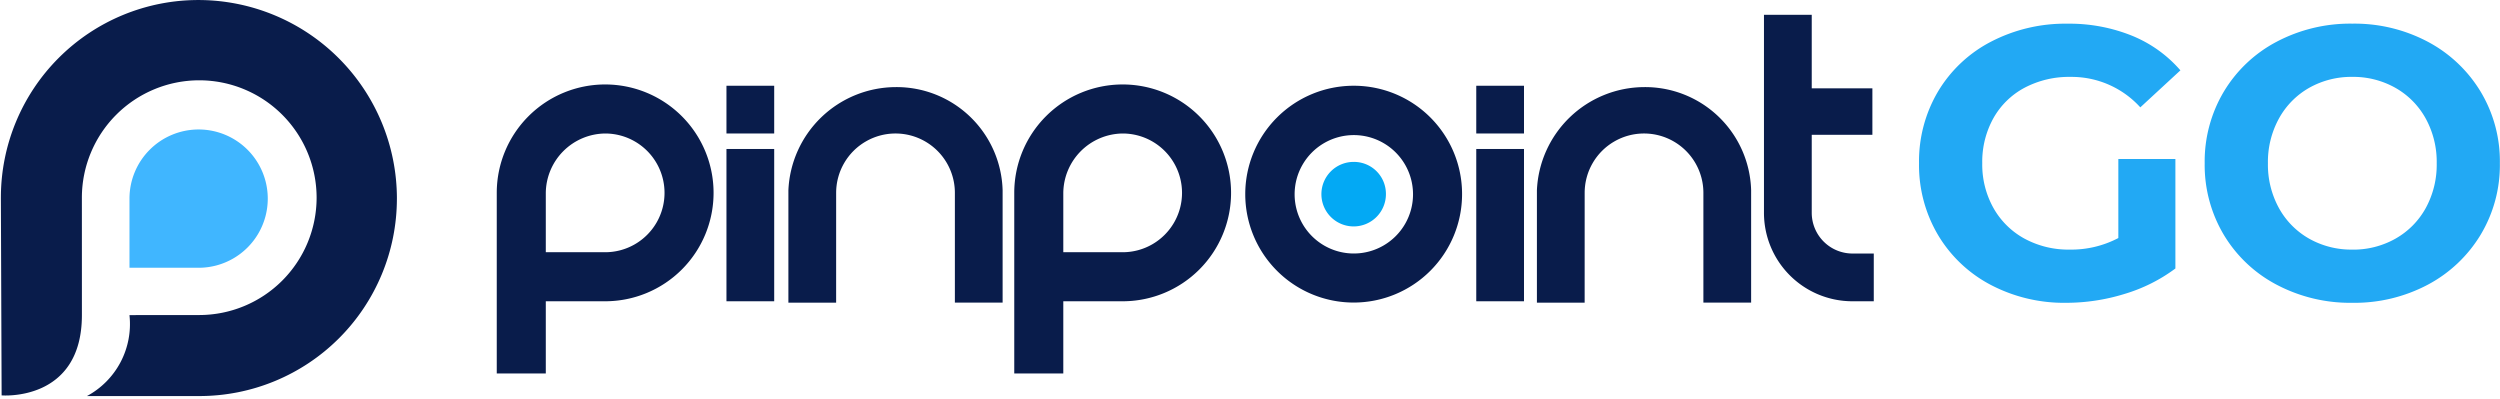
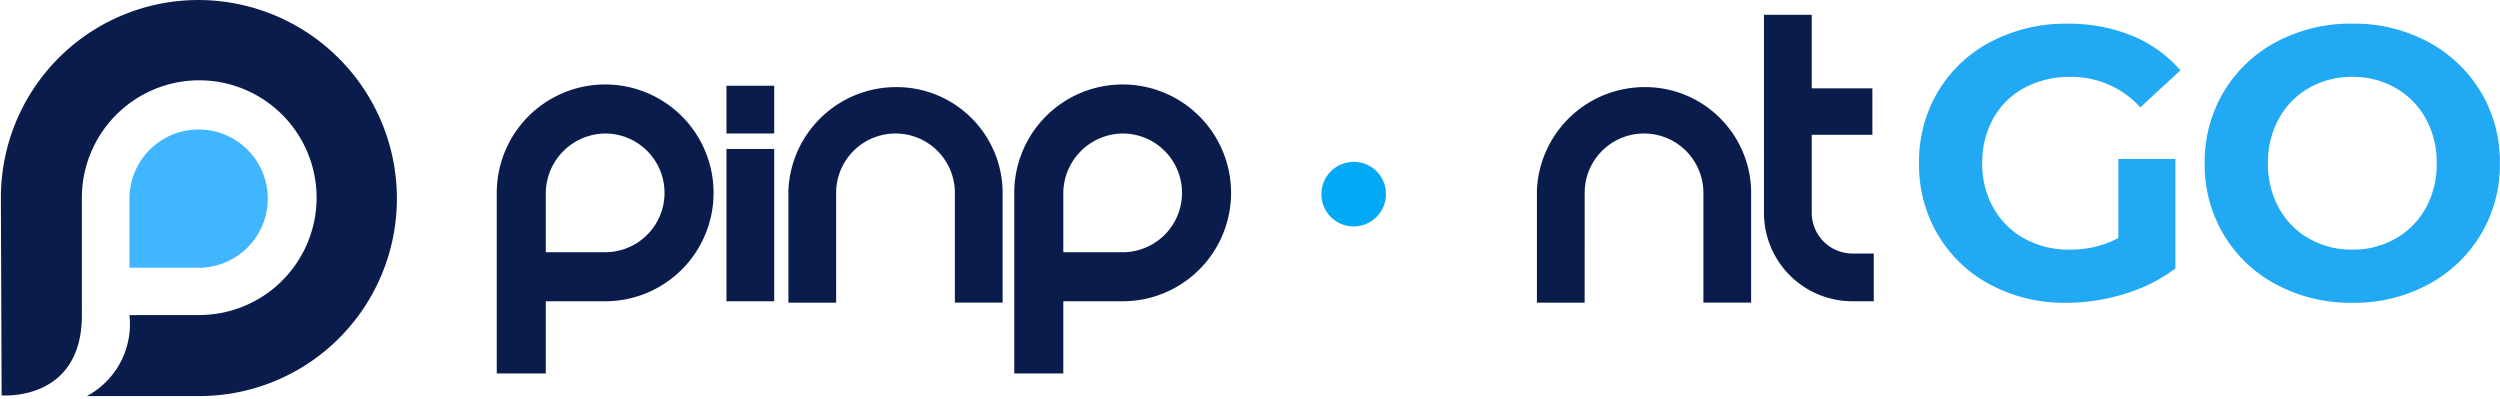
<svg xmlns="http://www.w3.org/2000/svg" width="169.252" height="27" viewBox="0 0 169.252 27">
  <defs>
    <style>.a{fill:#053456;}.b{fill:#22a9f4;}.c,.f{fill:#091c4b;}.d{fill:#03a9f4;}.e{clip-path:url(#a);}.g{fill:#40b6ff;}</style>
    <clipPath id="a">
      <rect class="a" width="27" height="27" />
    </clipPath>
  </defs>
  <g transform="translate(5268.59 870.381)">
    <g transform="translate(-5234.959 -869.381)">
      <path class="b" d="M14.546-10.063h3.863v7.412A11.036,11.036,0,0,1,14.964-.928a13.375,13.375,0,0,1-3.941.6A10.68,10.68,0,0,1,5.907-1.542,9.034,9.034,0,0,1,2.345-4.909,9.276,9.276,0,0,1,1.053-9.776a9.276,9.276,0,0,1,1.292-4.868A8.99,8.99,0,0,1,5.934-18.01,10.889,10.889,0,0,1,11.1-19.224a11.309,11.309,0,0,1,4.359.809,8.636,8.636,0,0,1,3.289,2.349L16.034-13.56a6.278,6.278,0,0,0-4.724-2.062,6.448,6.448,0,0,0-3.106.731A5.243,5.243,0,0,0,6.09-12.83a6.069,6.069,0,0,0-.757,3.054A6.016,6.016,0,0,0,6.09-6.749a5.354,5.354,0,0,0,2.1,2.075,6.227,6.227,0,0,0,3.067.744,6.853,6.853,0,0,0,3.289-.783ZM30.389-.328A10.664,10.664,0,0,1,25.26-1.555a9.1,9.1,0,0,1-3.576-3.38,9.227,9.227,0,0,1-1.292-4.841,9.227,9.227,0,0,1,1.292-4.841A9.1,9.1,0,0,1,25.26-18a10.664,10.664,0,0,1,5.129-1.227A10.588,10.588,0,0,1,35.5-18a9.222,9.222,0,0,1,3.576,3.38,9.156,9.156,0,0,1,1.3,4.841,9.156,9.156,0,0,1-1.3,4.841A9.222,9.222,0,0,1,35.5-1.555,10.588,10.588,0,0,1,30.389-.328Zm0-3.6a5.8,5.8,0,0,0,2.923-.744,5.338,5.338,0,0,0,2.049-2.075A6.1,6.1,0,0,0,36.1-9.776a6.1,6.1,0,0,0-.744-3.028,5.338,5.338,0,0,0-2.049-2.075,5.8,5.8,0,0,0-2.923-.744,5.8,5.8,0,0,0-2.923.744A5.338,5.338,0,0,0,25.417-12.8a6.1,6.1,0,0,0-.744,3.028,6.1,6.1,0,0,0,.744,3.028,5.338,5.338,0,0,0,2.049,2.075A5.8,5.8,0,0,0,30.389-3.93Z" transform="translate(95.236 19.828)" />
      <g transform="translate(0 0)">
        <path class="c" d="M200.446,157.541h1.4v-3.232h-1.4a2.761,2.761,0,0,1-2.8-2.726V146.27h4.106v-3.145h-4.106v-4.98h-3.234v13.367h0a5.986,5.986,0,0,0,5.942,6.029Z" transform="translate(-108.621 -138.145)" />
        <path class="c" d="M176.56,152.02a4.019,4.019,0,0,1,8.038,0v7.429h3.232v-7.6a7.18,7.18,0,0,0-7.251-6.989h0a7.3,7.3,0,0,0-7.252,6.989v.175h0v7.43h3.232Z" transform="translate(-102.908 -139.963)" />
        <g transform="translate(66.313 4.805)">
-           <path class="c" d="M170.927,150.607h-3.232v10.31h3.232Z" transform="translate(-167.695 -146.326)" />
-           <path class="c" d="M170.927,144.735h-3.232v3.232h3.232Z" transform="translate(-167.695 -144.735)" />
-         </g>
+           </g>
        <g transform="translate(50.674 4.805)">
          <path class="d" d="M157.684,153.99a2.184,2.184,0,1,1-2.184-2.184h0a2.163,2.163,0,0,1,2.184,2.142A.393.393,0,0,1,157.684,153.99Z" transform="translate(-148.161 -146.65)" />
-           <path class="c" d="M153.585,144.735a7.339,7.339,0,1,0,7.339,7.339h0a7.327,7.327,0,0,0-7.314-7.339Zm0,11.357a4.008,4.008,0,1,1,.022,0Z" transform="translate(-146.246 -144.735)" />
        </g>
        <path class="c" d="M128.116,164.274h0v-4.98h4.019a7.339,7.339,0,1,0-7.339-7.339v12.227h3.32Zm0-12.319a4.065,4.065,0,0,1,4.019-4.019,4.019,4.019,0,1,1,0,8.038h-4.019Z" transform="translate(-89.761 -139.898)" />
        <path class="c" d="M107.058,152.02a4.019,4.019,0,0,1,8.038,0h0v7.429h3.232v-7.6a7.18,7.18,0,0,0-7.251-6.989h0a7.3,7.3,0,0,0-7.252,6.989v.175h0v7.43h3.232Z" transform="translate(-84.081 -139.963)" />
        <g transform="translate(15.551 4.805)">
          <path class="c" d="M101.306,150.607H98.074v10.31h3.232Z" transform="translate(-98.074 -146.326)" />
          <path class="c" d="M101.306,144.735H98.074v3.232h3.232Z" transform="translate(-98.074 -144.735)" />
        </g>
        <path class="c" d="M80.065,164.274h0v-4.98h4.019a7.339,7.339,0,1,0-7.339-7.339h0v12.227h3.32Zm0-12.319a4.065,4.065,0,0,1,4.019-4.019,4.019,4.019,0,1,1,0,8.038H80.065Z" transform="translate(-76.745 -139.898)" />
      </g>
    </g>
    <g class="e" transform="translate(-5268.59 -870.381)">
      <path class="f" d="M13.421,24.588,7.8,18.969h0a7.952,7.952,0,0,1,0-11.237h0a7.952,7.952,0,0,1,11.237,0h0a7.952,7.952,0,0,1,0,11.237l-1.1,1.1L15.7,22.313a5.533,5.533,0,0,1,1.84,5.91l4.276-4.276,1.1-1.1h0a13.371,13.371,0,0,0,.014-18.909l-.014-.015h0a13.448,13.448,0,0,0-18.993,0h0a13.371,13.371,0,0,0-.014,18.909l.014.015,9.5,9.429h0S17.591,28.757,13.421,24.588Z" transform="translate(13.441 -5.546) rotate(45)" />
      <path class="g" d="M4.681,0a4.681,4.681,0,0,1,0,9.362H0c0-1.444,0-3.4,0-4.681A4.681,4.681,0,0,1,4.681,0Z" transform="translate(8.766 8.766)" />
    </g>
  </g>
</svg>